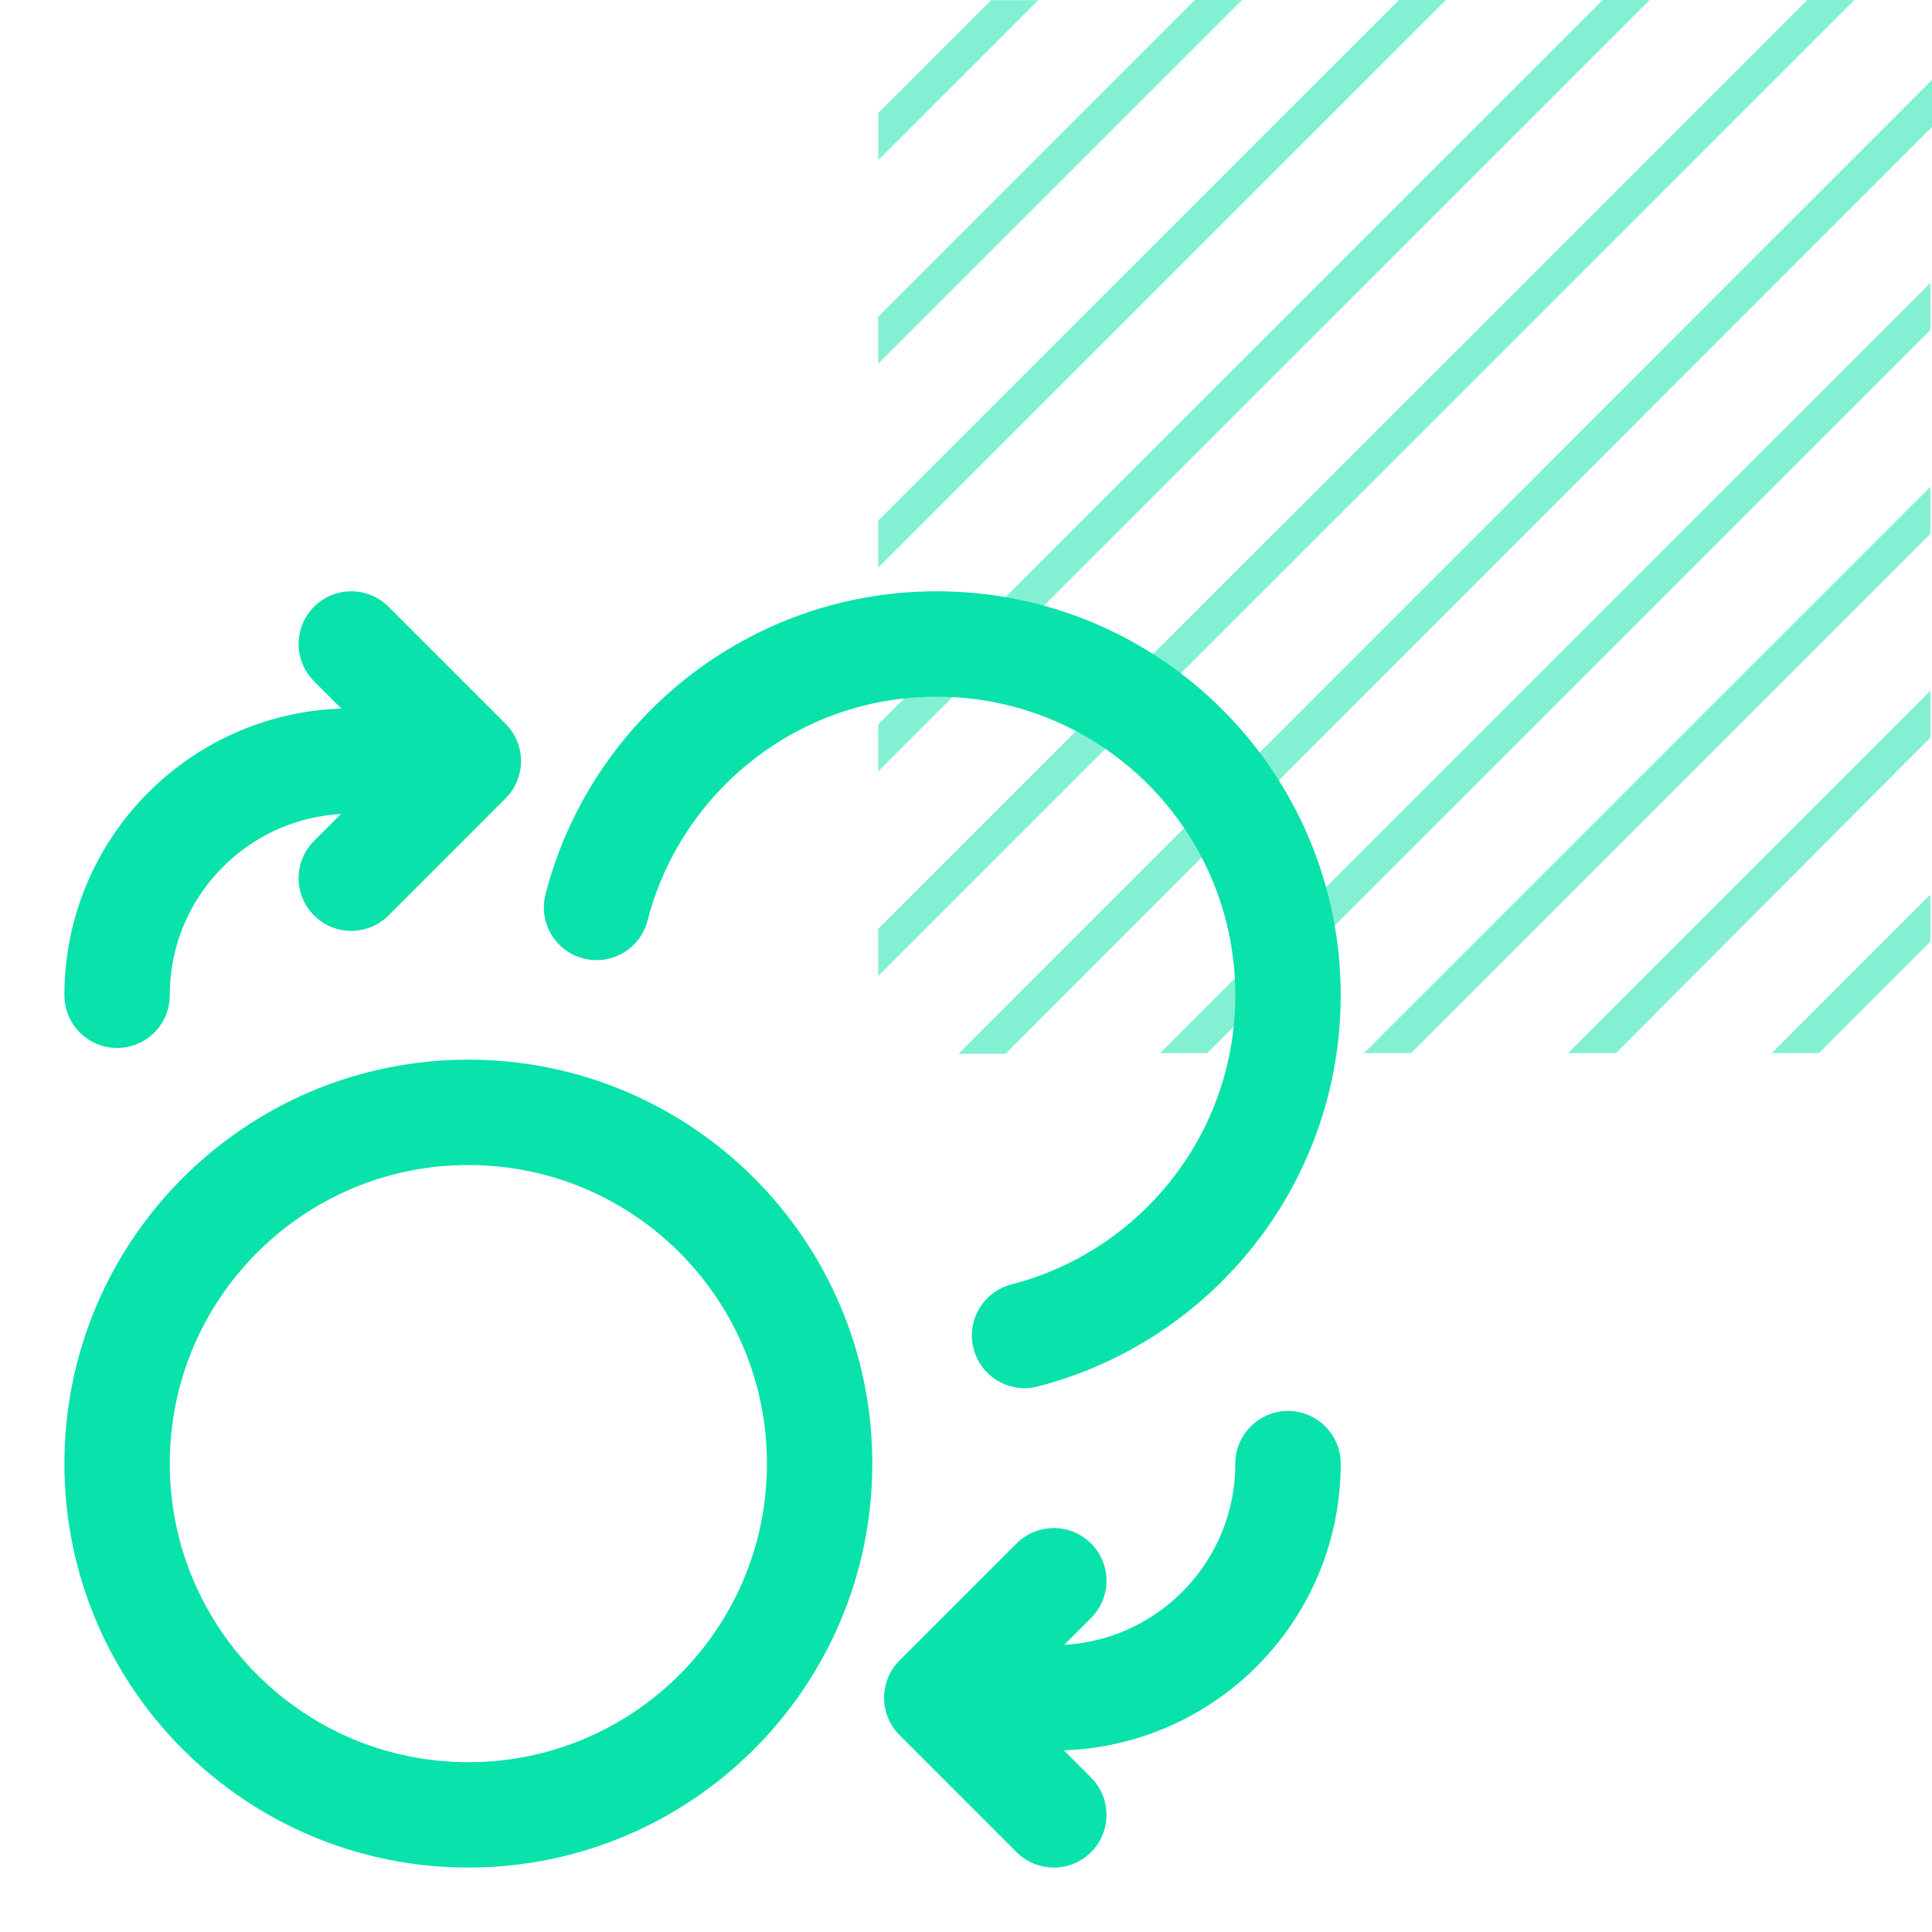
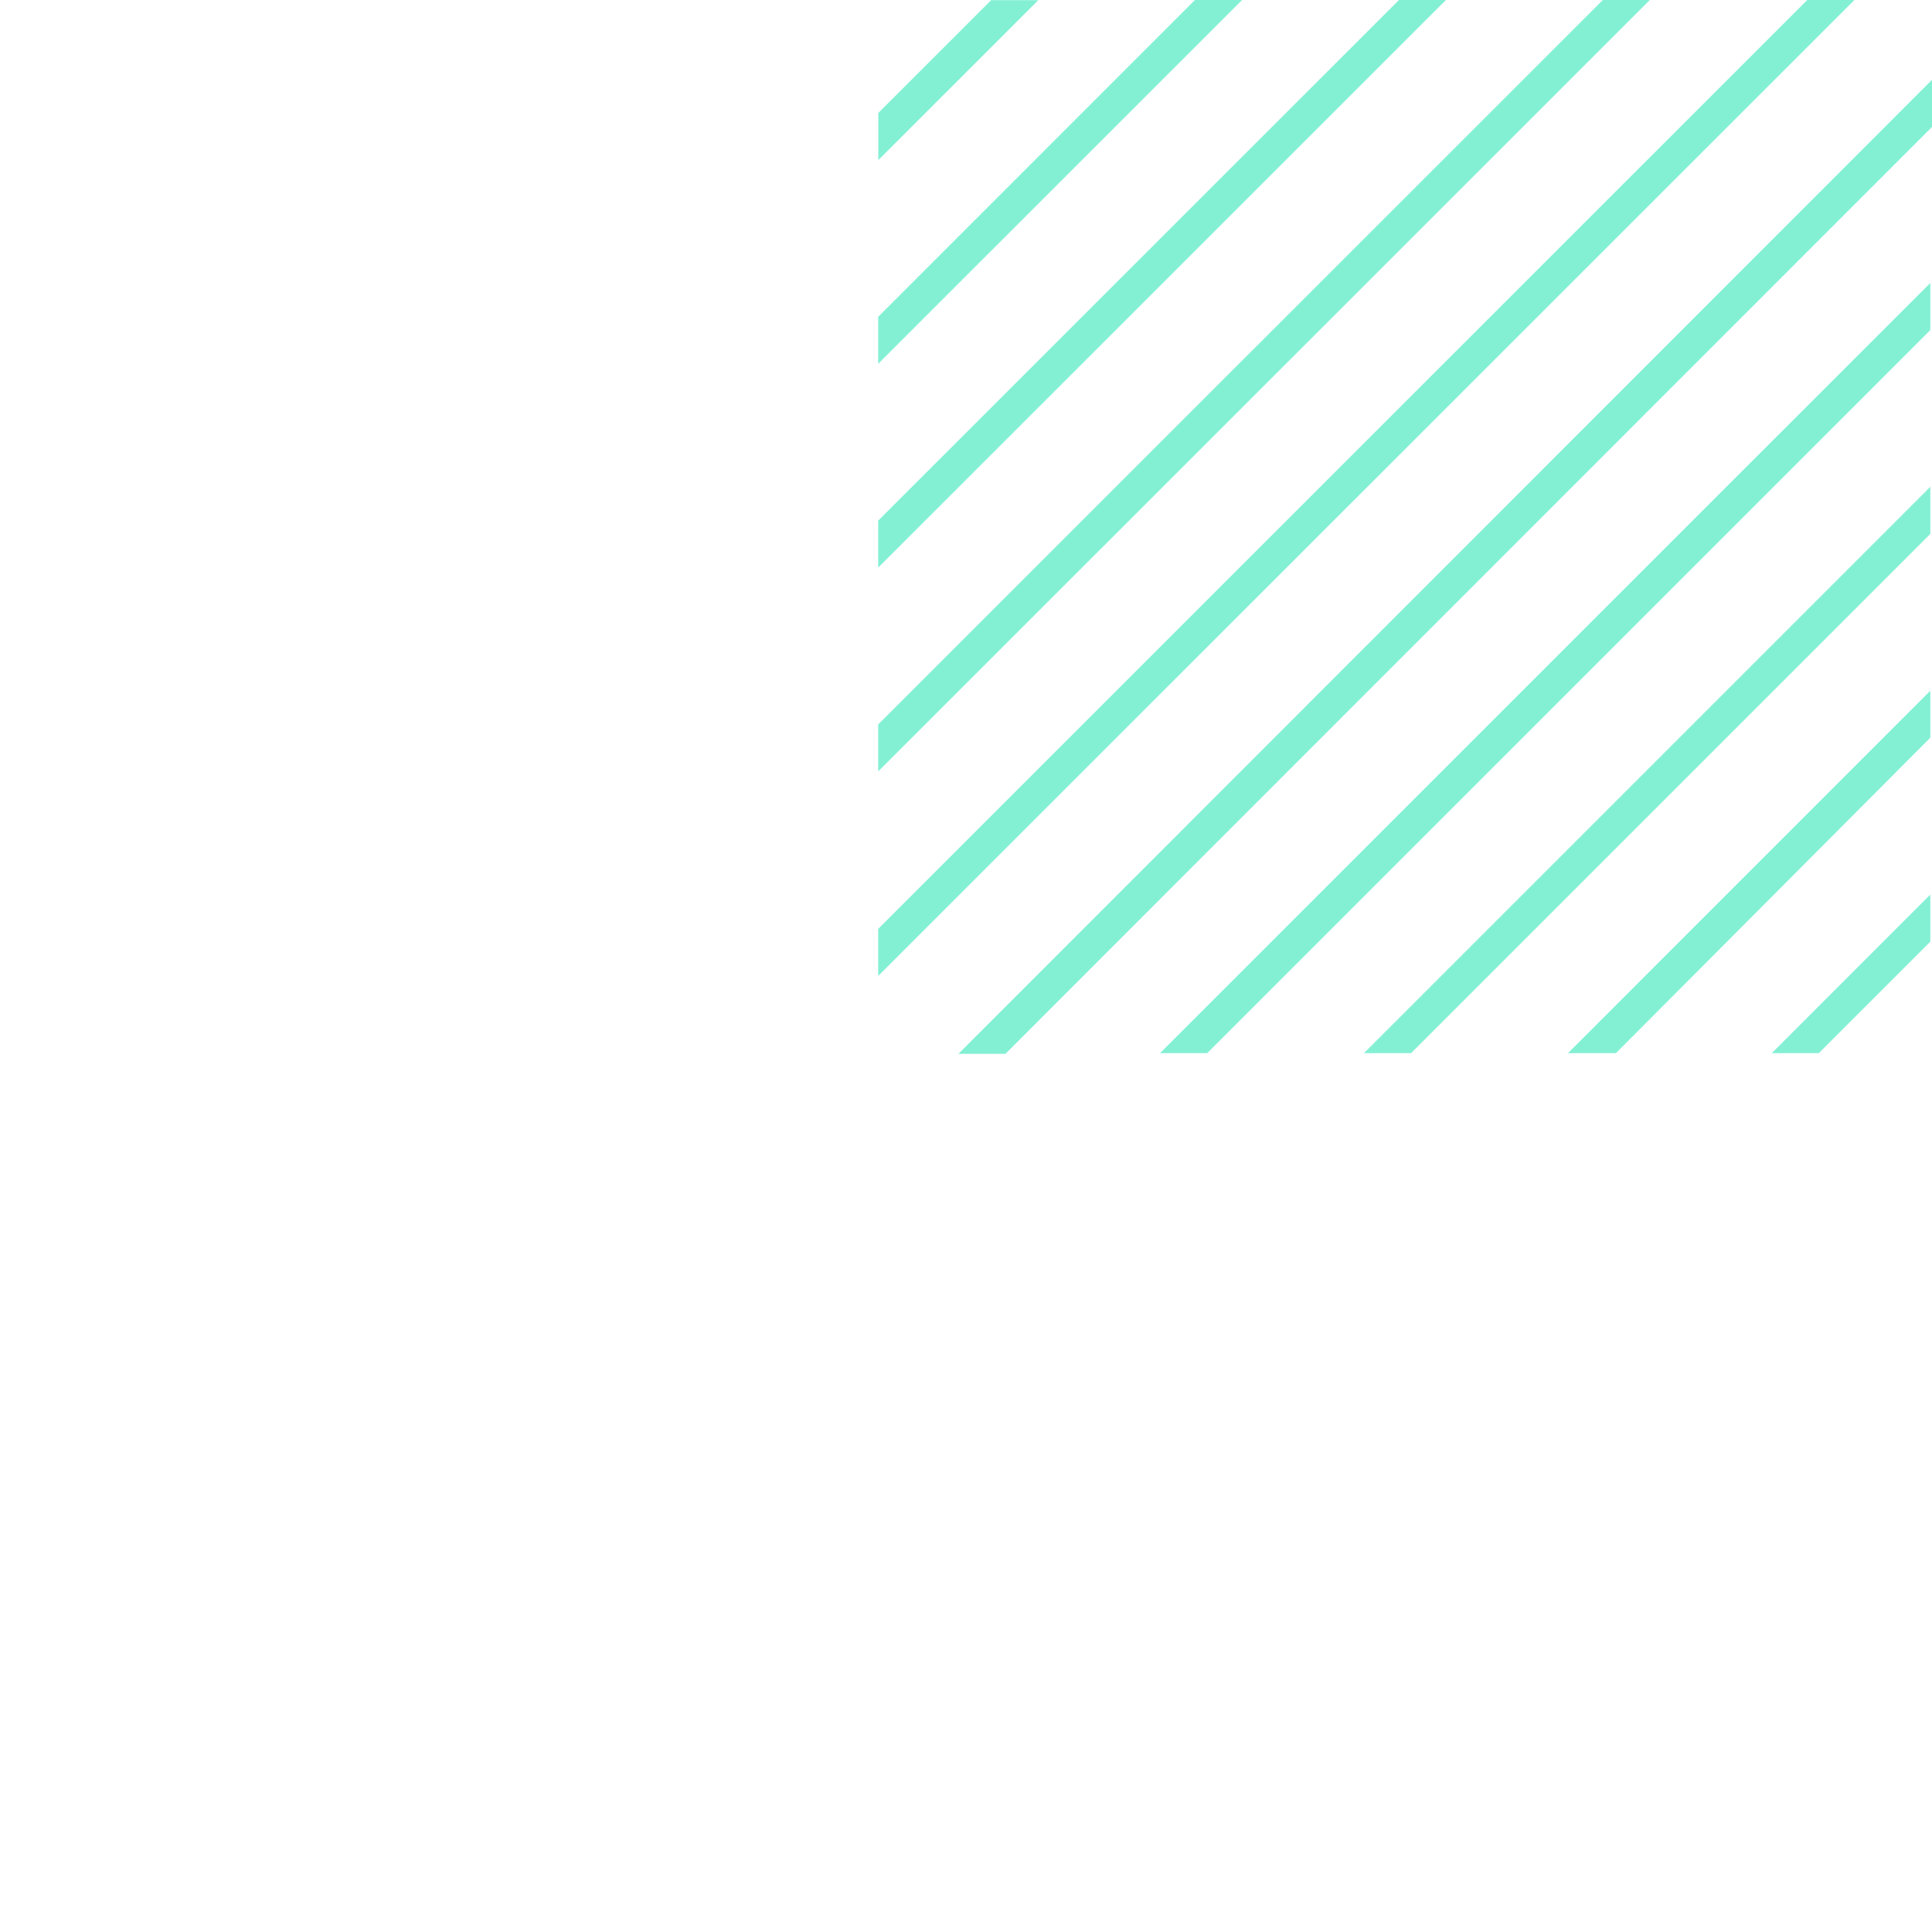
<svg xmlns="http://www.w3.org/2000/svg" width="55" height="55" viewBox="0 0 55 55" fill="none">
  <path opacity="0.5" d="M29.559 0.004H28.217L25.004 3.216V4.558L29.559 0.004ZM54.952 21.001V19.664L44.637 29.98H46.003L54.952 21.001ZM54.952 15.199V13.858L38.829 29.98H40.171L54.952 15.199ZM54.952 9.396V8.055L33.025 29.98H34.367L54.952 9.396ZM54.952 26.808V25.466L50.441 29.98H51.779L54.952 26.808ZM35.359 0H34.017L25 9.019V10.356L35.359 0ZM41.163 0H39.825L25 14.821V16.159L41.163 0ZM46.967 0H45.629L25 20.624V21.961L46.967 0ZM55 3.614V2.273L27.285 30H28.623L55 3.614ZM52.791 0H51.449L25 26.442V27.783L52.791 0Z" fill="#09E2AB" />
-   <path d="M10 25L13.333 21.666M13.333 21.666L10 18.333M13.333 21.666H10C6.318 21.666 3.333 24.651 3.333 28.333M30 45L26.667 48.333M26.667 48.333L30 51.666M26.667 48.333H30C33.682 48.333 36.667 45.348 36.667 41.666M16.982 25.833C18.092 21.52 22.007 18.333 26.667 18.333C32.19 18.333 36.667 22.81 36.667 28.333C36.667 32.993 33.48 36.908 29.167 38.018M23.333 41.666C23.333 47.189 18.856 51.666 13.333 51.666C7.811 51.666 3.333 47.189 3.333 41.666C3.333 36.144 7.811 31.666 13.333 31.666C18.856 31.666 23.333 36.144 23.333 41.666Z" stroke="#09E2AB" stroke-width="3" stroke-linecap="round" stroke-linejoin="round" />
</svg>